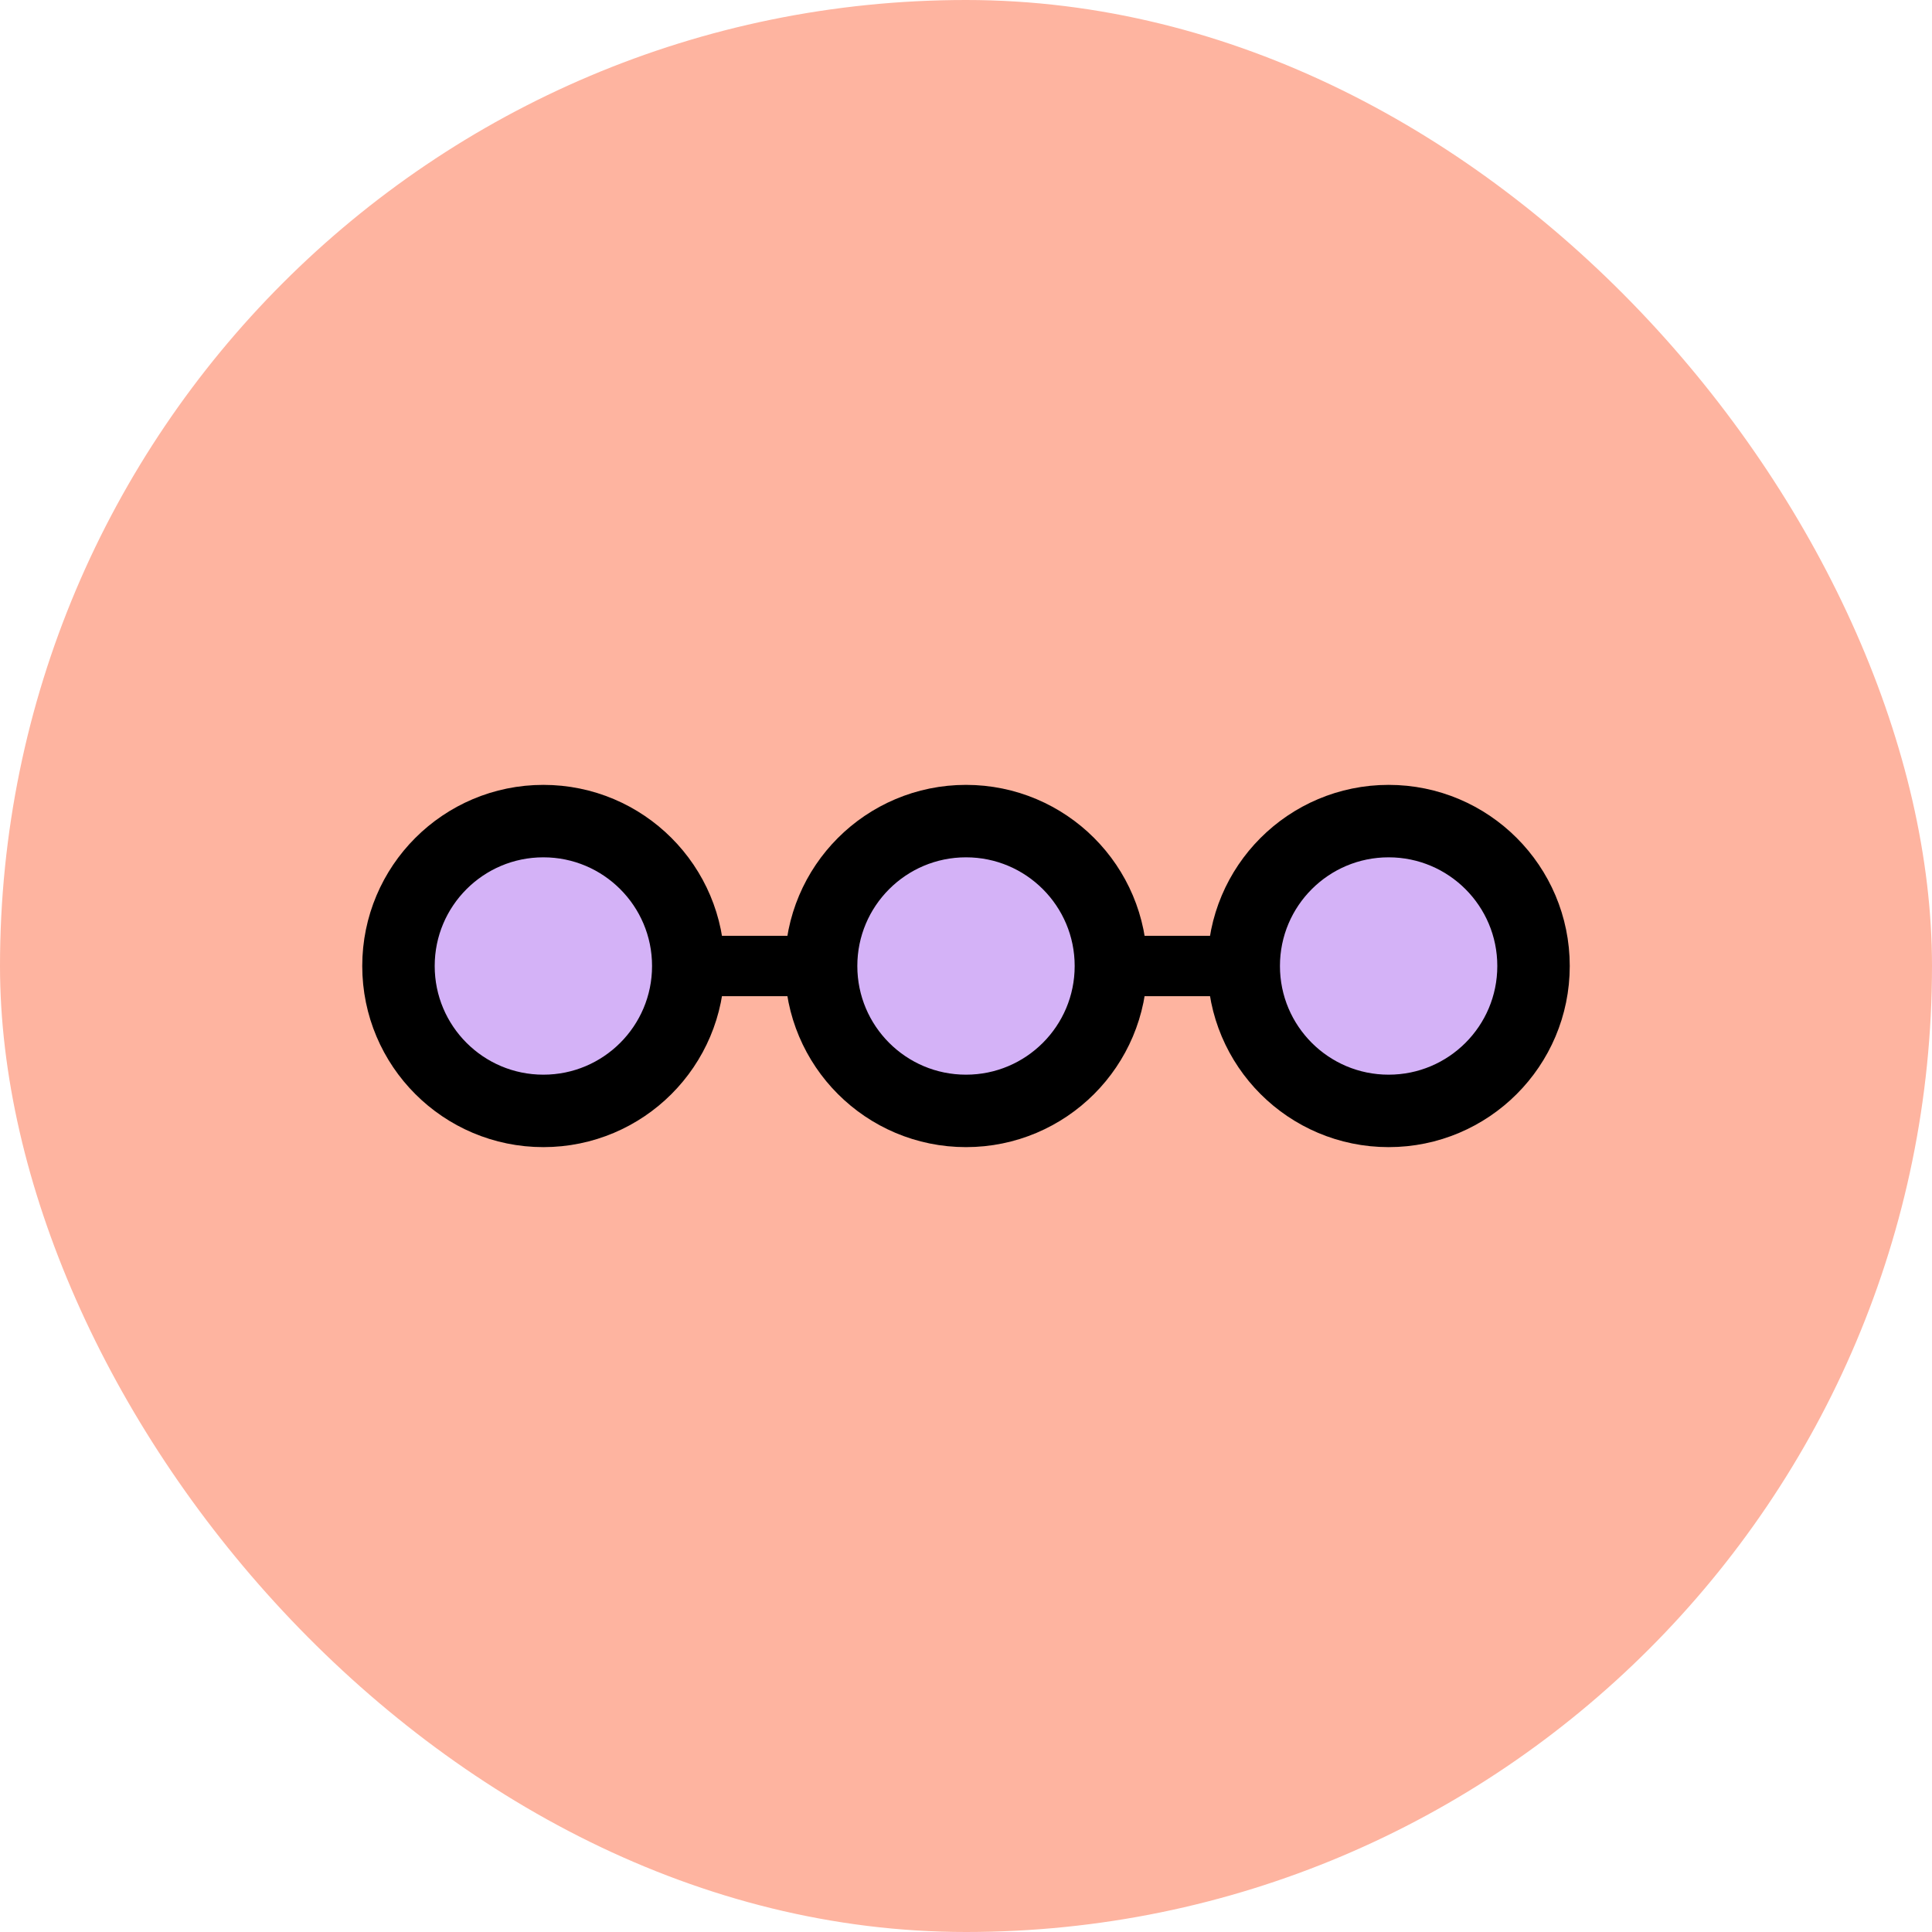
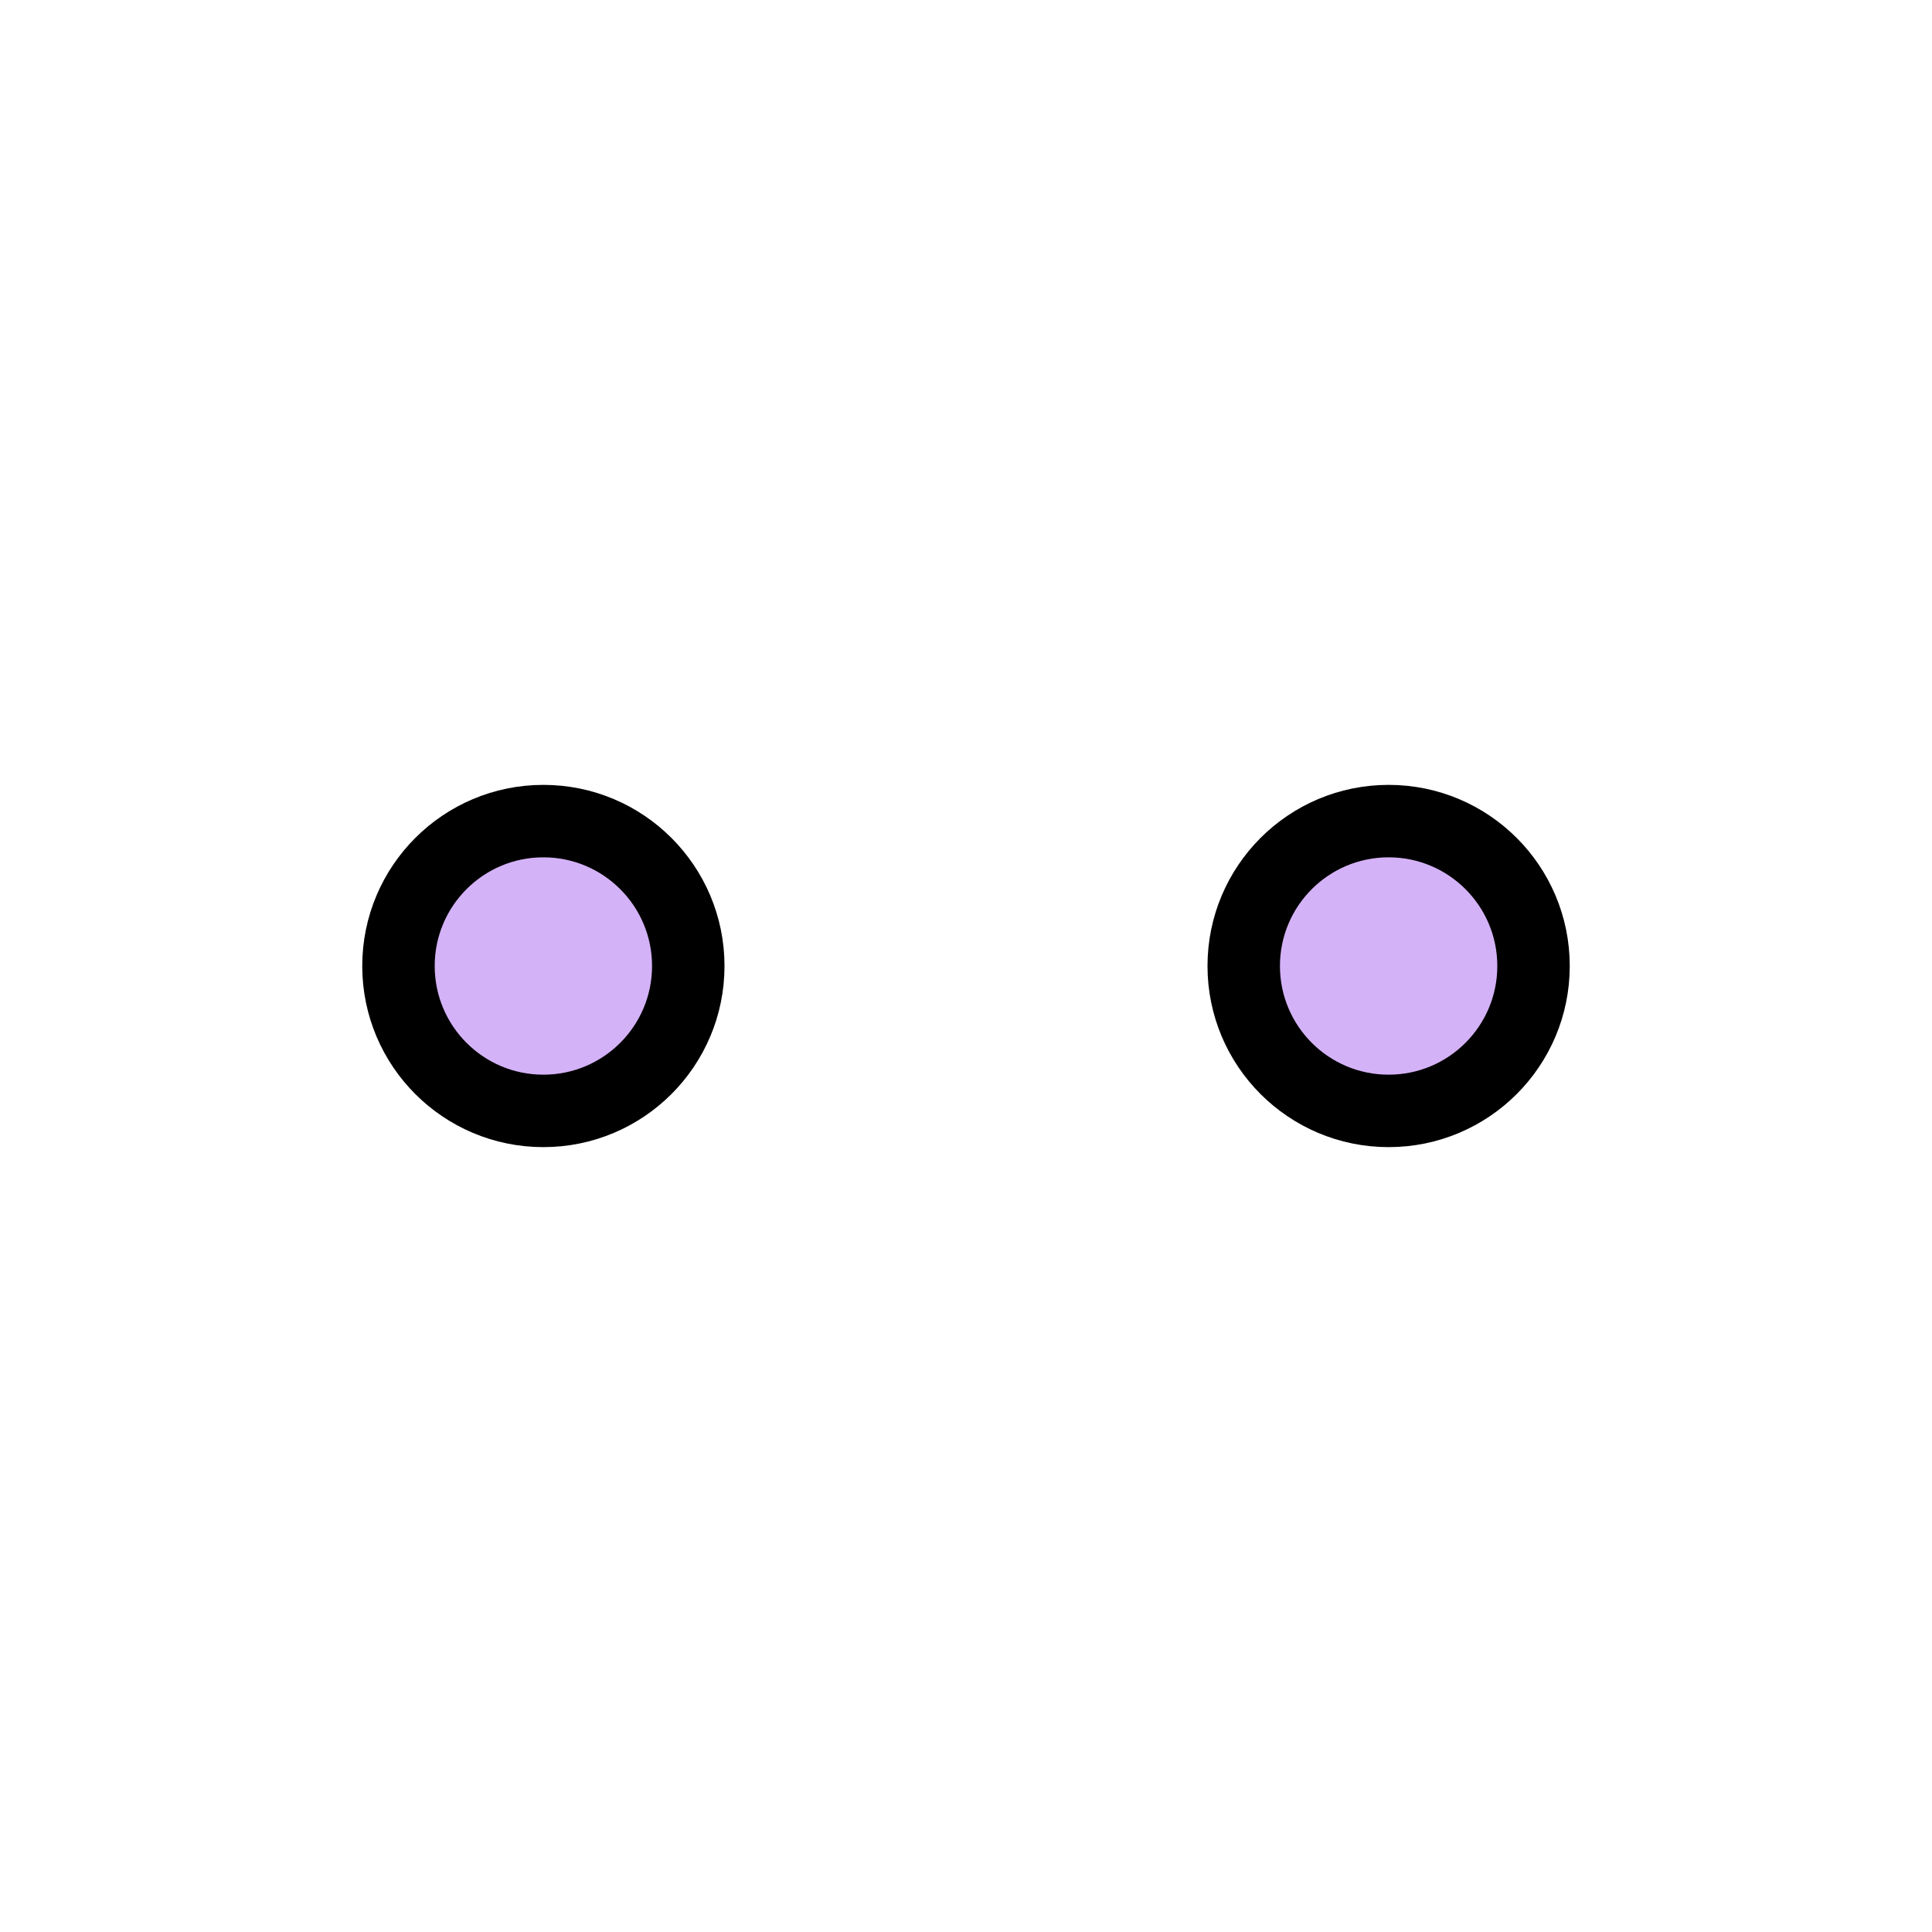
<svg xmlns="http://www.w3.org/2000/svg" width="32" height="32" viewBox="0 0 32 32" fill="none">
-   <rect width="32" height="32" rx="16" fill="#FEB4A0" />
-   <line x1="9" y1="16" x2="21.6" y2="16" stroke="black" />
  <circle cx="9" cy="16" r="2.4" fill="#D4B2F7" stroke="black" stroke-width="1.2" />
  <circle cx="23" cy="16" r="2.4" fill="#D4B2F7" stroke="black" stroke-width="1.2" />
-   <circle cx="16" cy="16" r="2.4" fill="#D4B2F7" stroke="black" stroke-width="1.2" />
</svg>